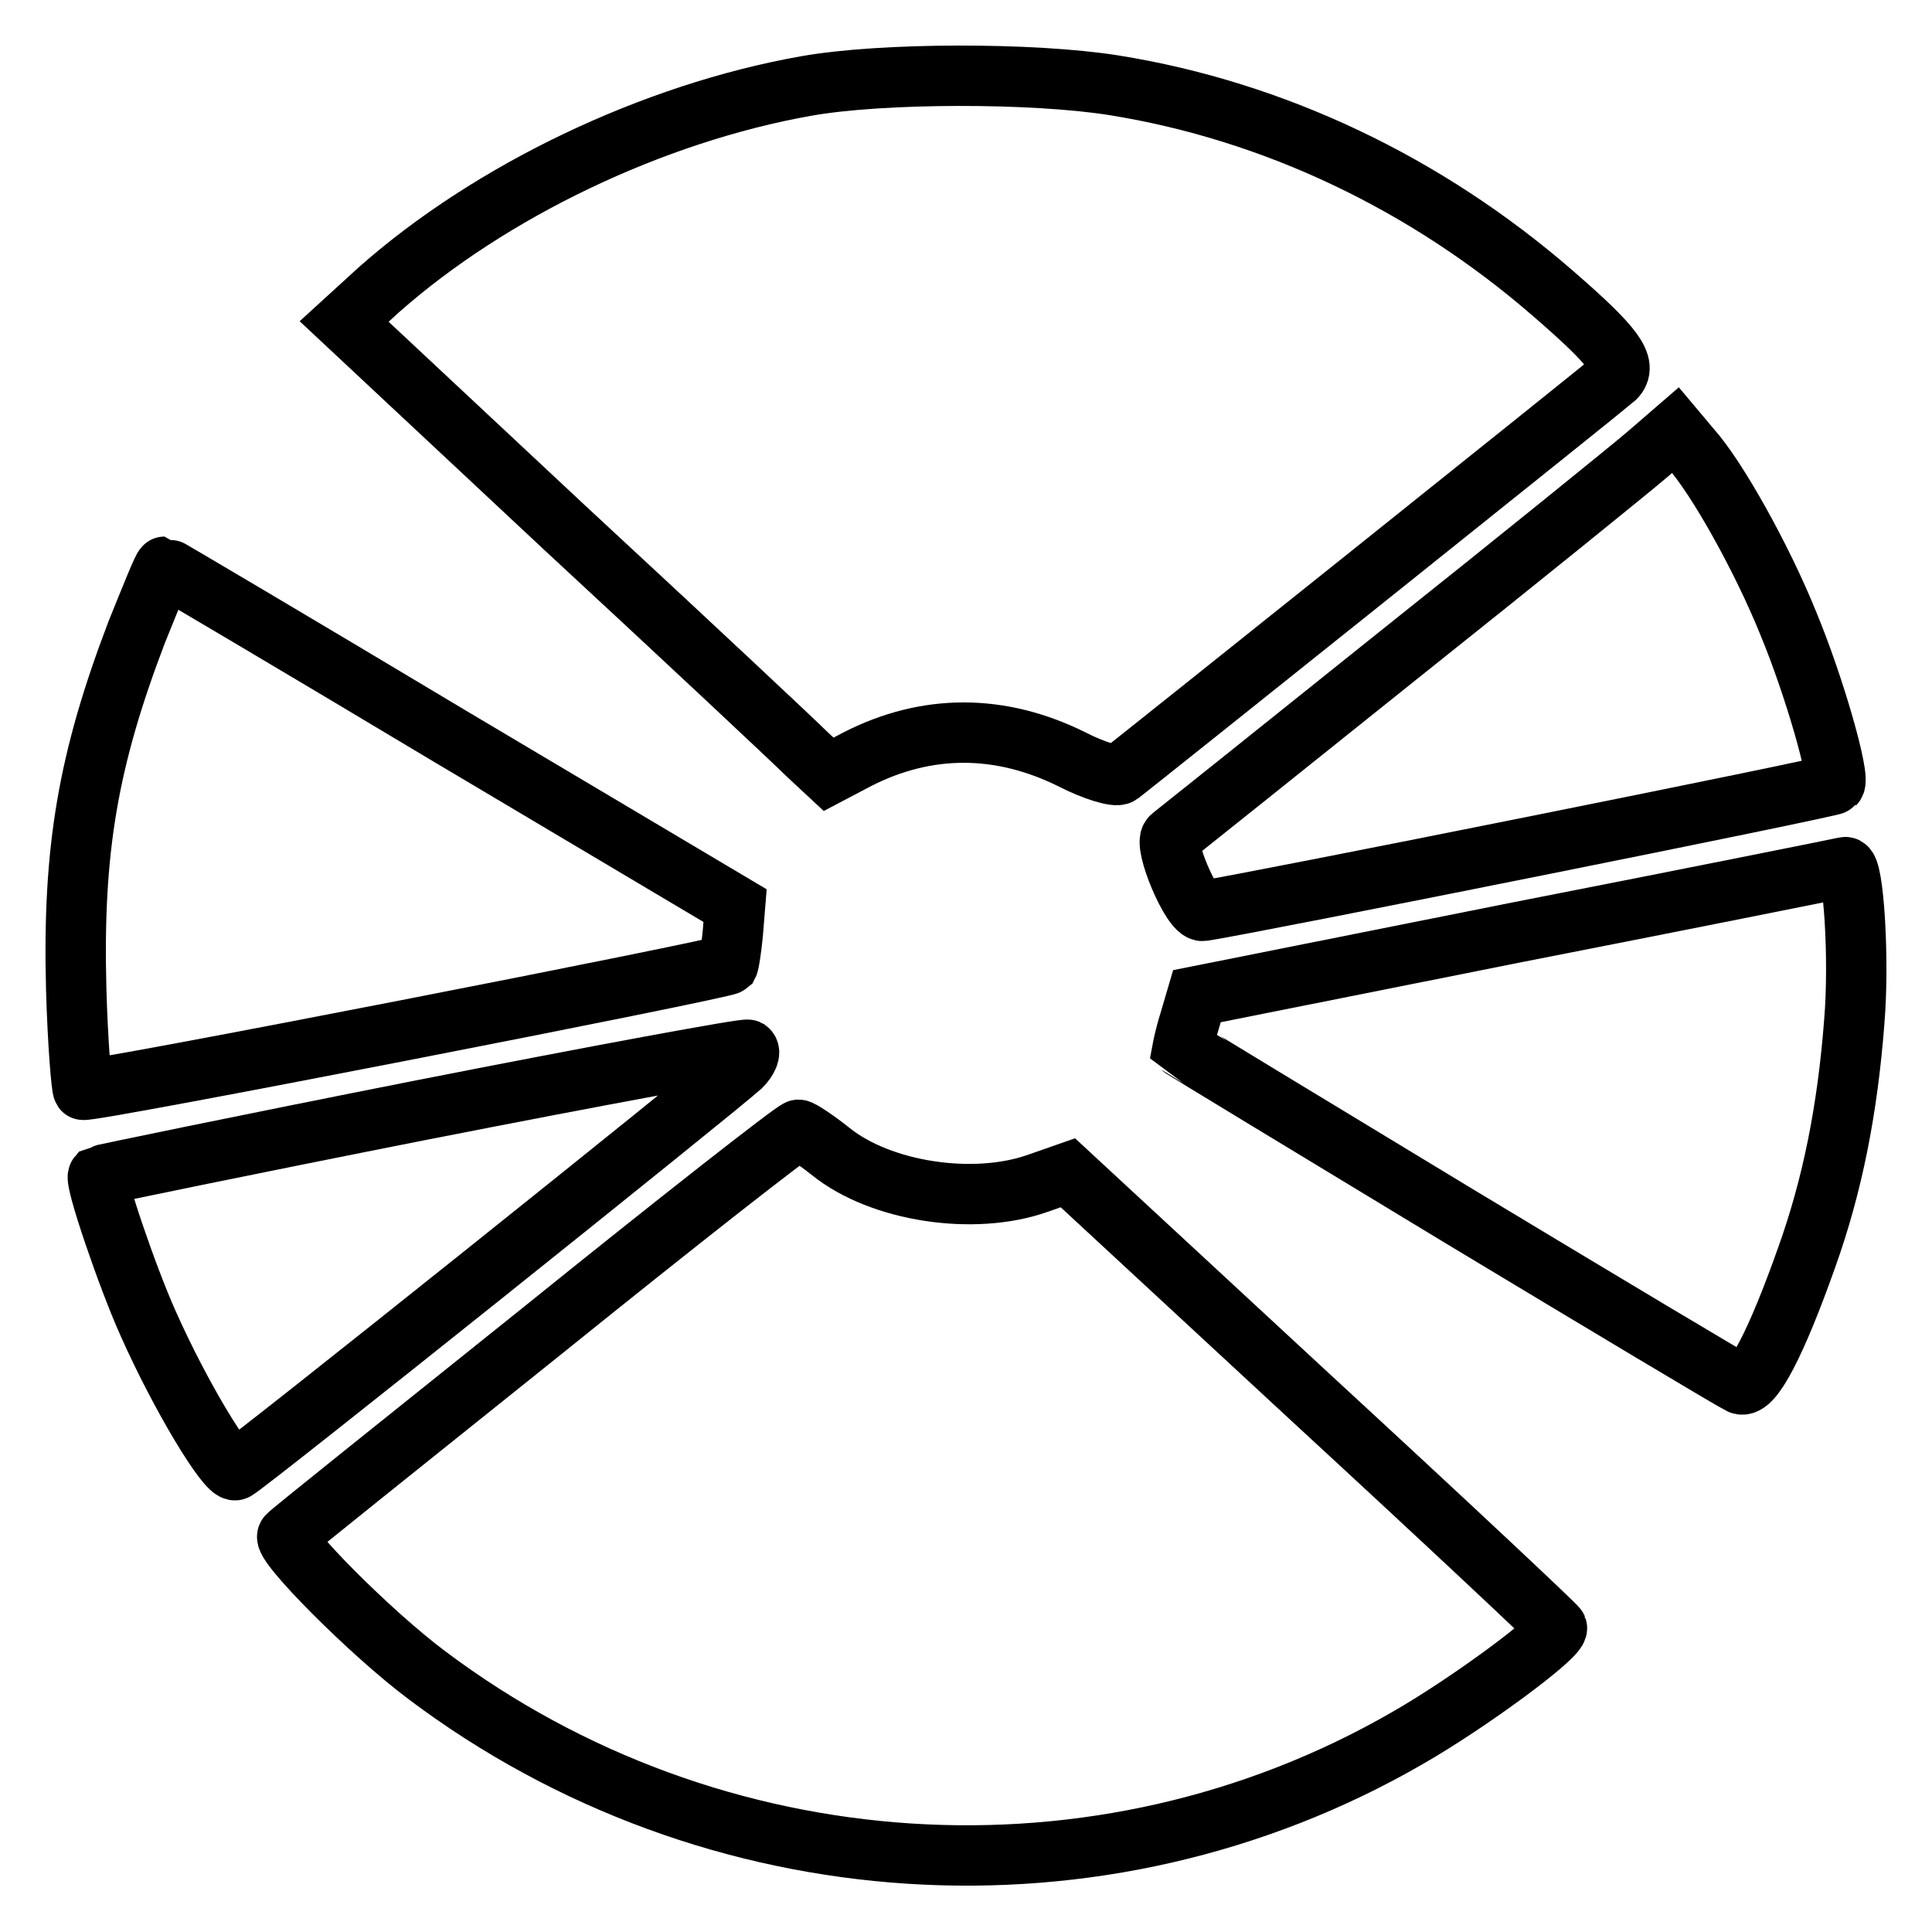
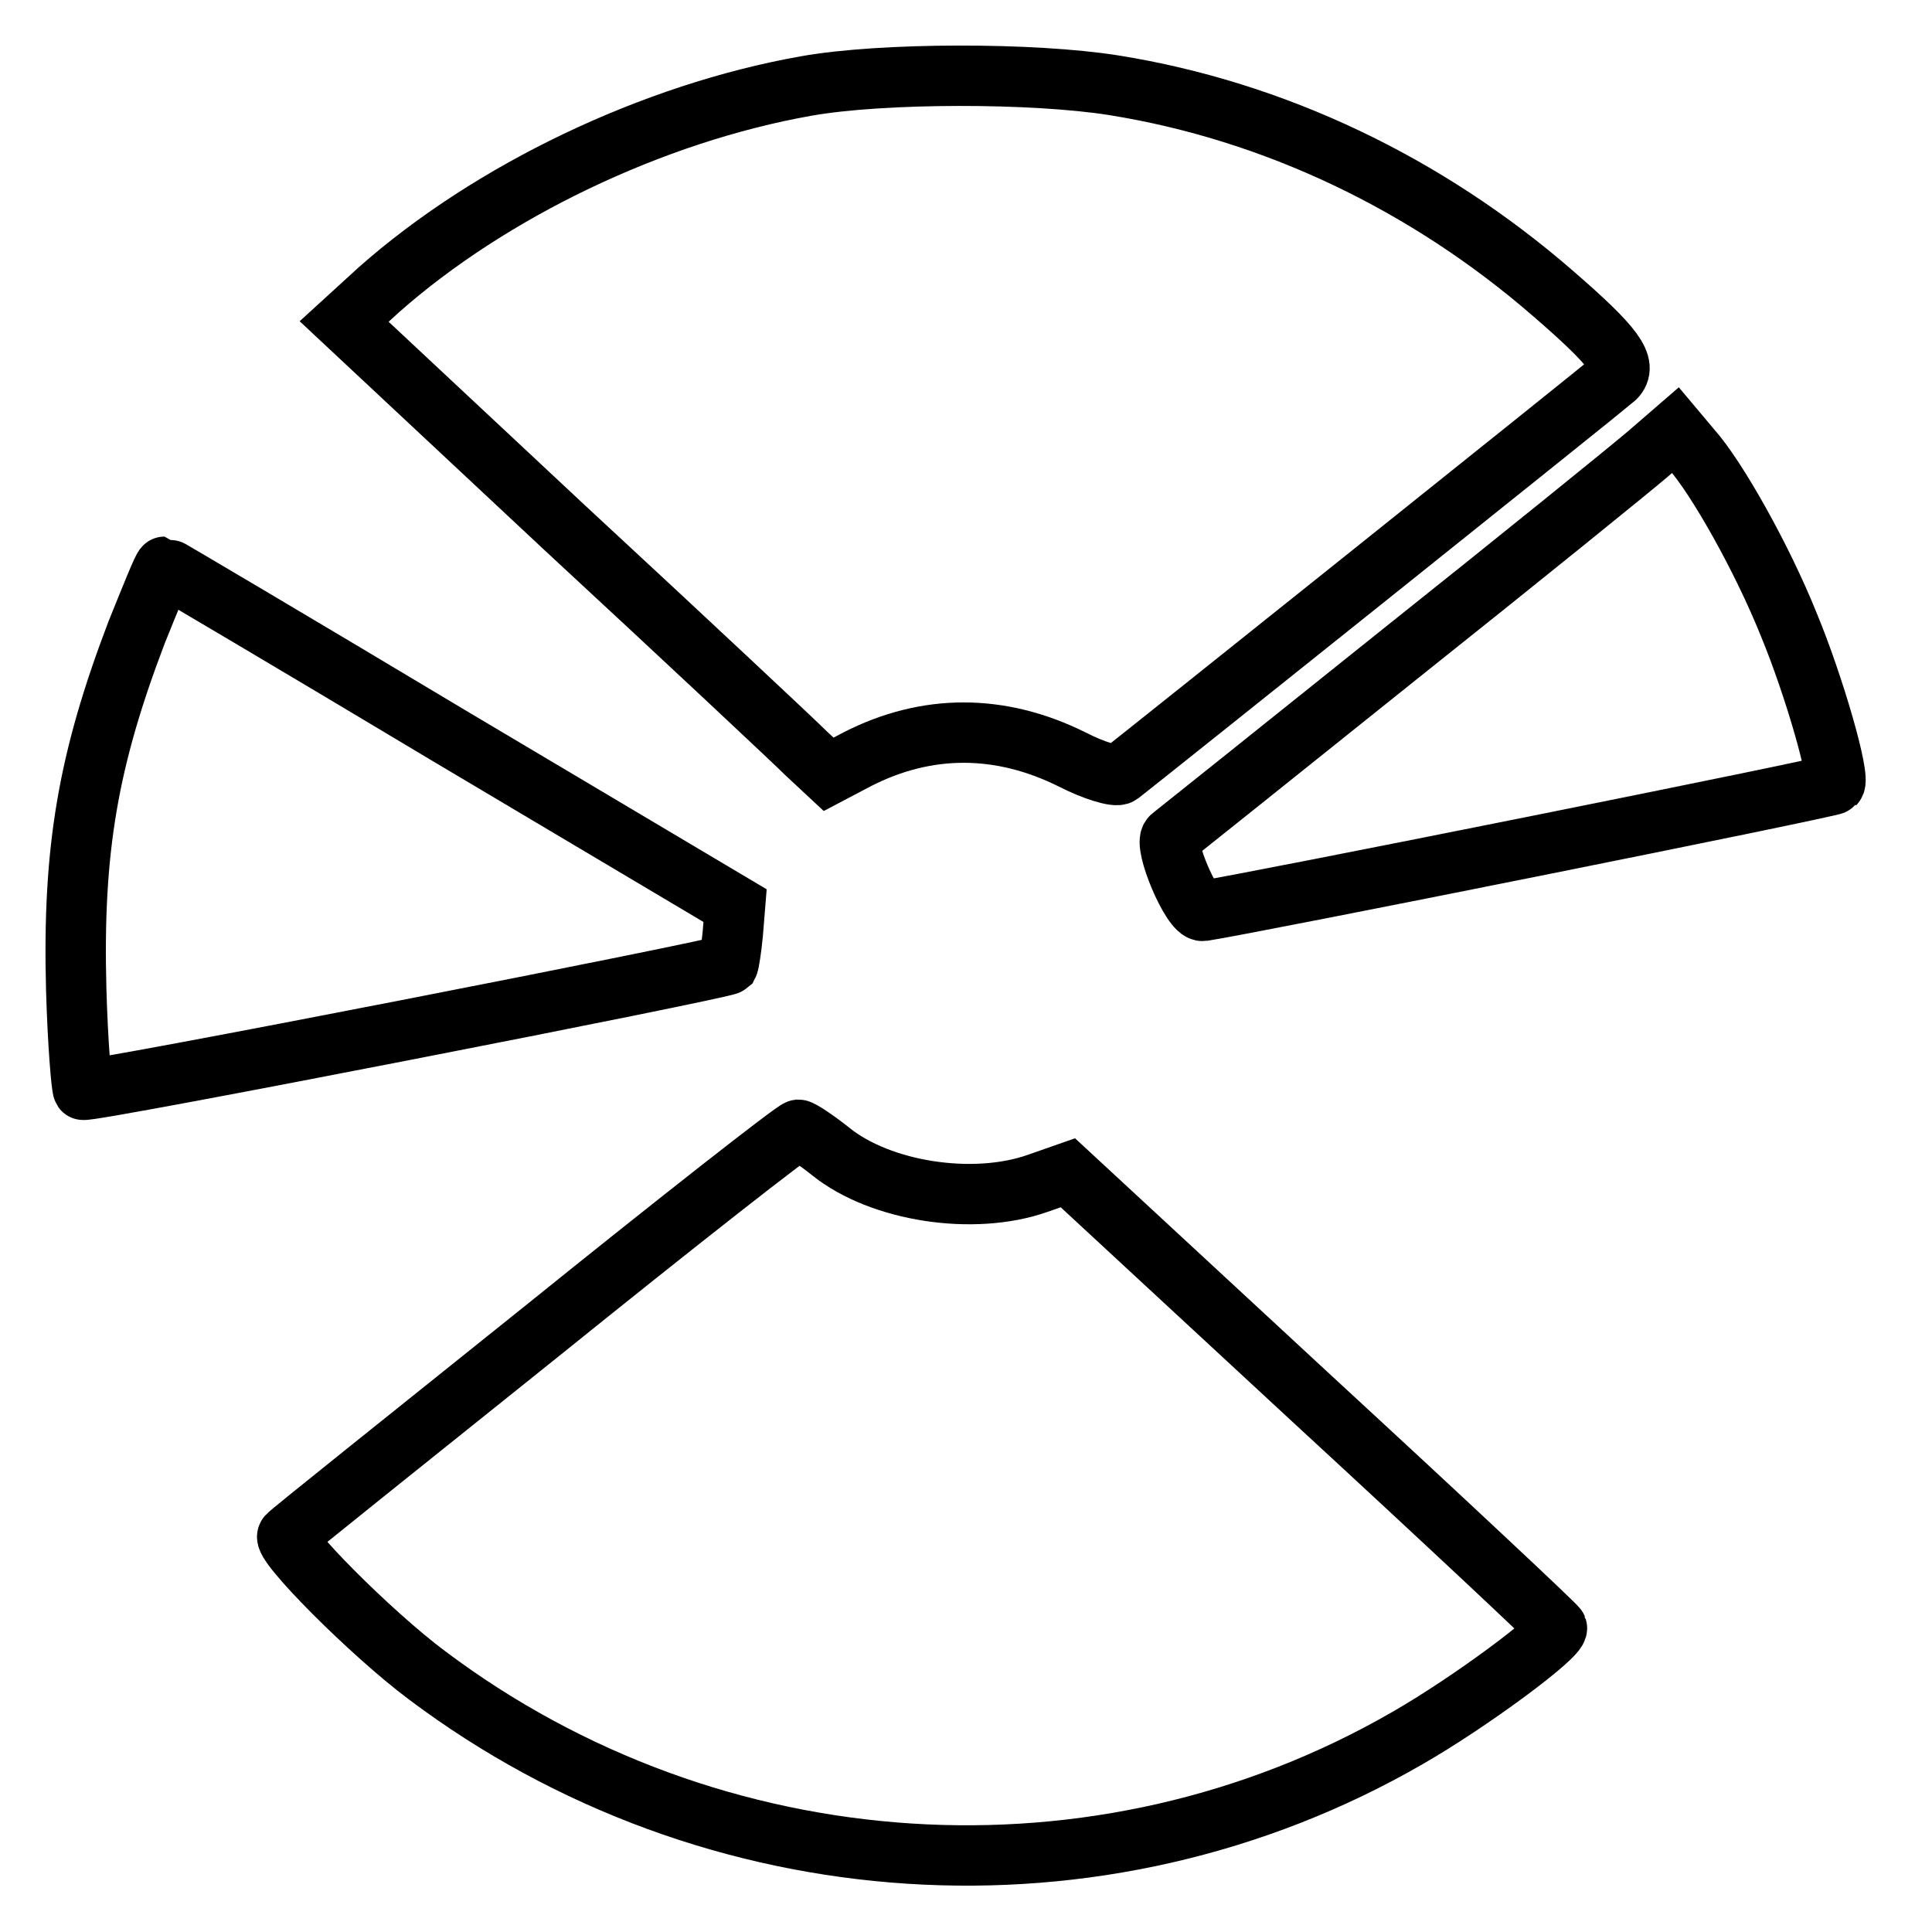
<svg xmlns="http://www.w3.org/2000/svg" version="1.1" x="0px" y="0px" viewBox="0 0 256 256" enable-background="new 0 0 256 256" xml:space="preserve">
  <g>
    <g>
      <path stroke-width="8" fill-opacity="0" stroke="#000000" d="M106.8,11.4c-20.3,3.6-41.8,13.9-56.6,27l-4.6,4.2l29.2,27.3c16.1,14.9,30.5,28.4,32.1,30l2.9,2.7l3.8-2  c9.2-4.7,18.9-4.7,28.4,0c2.9,1.5,5.9,2.4,6.4,2c2.6-2,64.5-51.5,65.6-52.5c1.7-1.7,0-4.1-8.2-11.2c-16.8-14.6-37-24.2-58.2-27.6  C136.9,9.6,116.9,9.6,106.8,11.4z" />
      <path stroke-width="8" fill-opacity="0" stroke="#000000" d="M218.3,60.2c-2.1,1.8-16.9,13.8-33.1,26.7c-16.1,12.9-29.6,23.7-30,24c-1.1,0.9,2.7,10,4.2,9.8  c6-0.9,83.4-16.4,83.7-16.8c0.8-0.8-2.7-13-6.1-21.2c-3.5-8.7-9.5-19.4-12.9-23.2l-2.1-2.5L218.3,60.2z" />
      <path stroke-width="8" fill-opacity="0" stroke="#000000" d="M18.1,83.8c-6.4,16.8-8.5,28.7-8,47.3c0.2,7.1,0.7,13,0.9,13.3c0.4,0.5,84.8-16,85.5-16.6  c0.1-0.2,0.4-2,0.6-4.1l0.3-3.7L59.7,97.6C39,85.2,21.9,75.1,21.8,75.1C21.6,75.1,20,79.1,18.1,83.8z" />
-       <path stroke-width="8" fill-opacity="0" stroke="#000000" d="M201.2,123.5l-42.6,8.5l-1,3.4c-0.6,1.9-0.9,3.5-0.9,3.5c0.1,0.1,16.4,10,36.4,22.1  c19.9,12,36.8,22.1,37.5,22.4c1.6,0.7,4.8-5.5,8.8-16.8c3.4-9.5,5.4-19.5,6.3-31.2c0.7-8.3-0.1-20.7-1.2-20.5  C244.1,115,224.7,118.9,201.2,123.5z" />
-       <path stroke-width="8" fill-opacity="0" stroke="#000000" d="M55.8,147.1c-23.3,4.6-42.6,8.6-42.8,8.7c-0.5,0.6,3.9,13.5,6.6,19.5c4.3,9.7,10.5,19.9,11.6,19.5  c1.1-0.4,63.7-50.5,67-53.5c0.9-0.9,1.3-1.9,0.9-2.2C98.7,138.9,79.2,142.5,55.8,147.1z" />
      <path stroke-width="8" fill-opacity="0" stroke="#000000" d="M71.9,176.3c-18.2,14.6-33.5,26.8-33.8,27.2c-0.9,0.9,11,12.9,18.5,18.5c37.8,28.4,89.2,31.8,129.9,8.3  c8.2-4.7,20.1-13.5,19.8-14.6c-0.1-0.3-14.7-14-32.5-30.4l-32.3-29.9l-4,1.4c-8.5,3-20.8,1.1-27.4-4.2c-2-1.6-4-2.9-4.3-2.9  C105.2,149.8,90,161.7,71.9,176.3z" />
    </g>
  </g>
</svg>